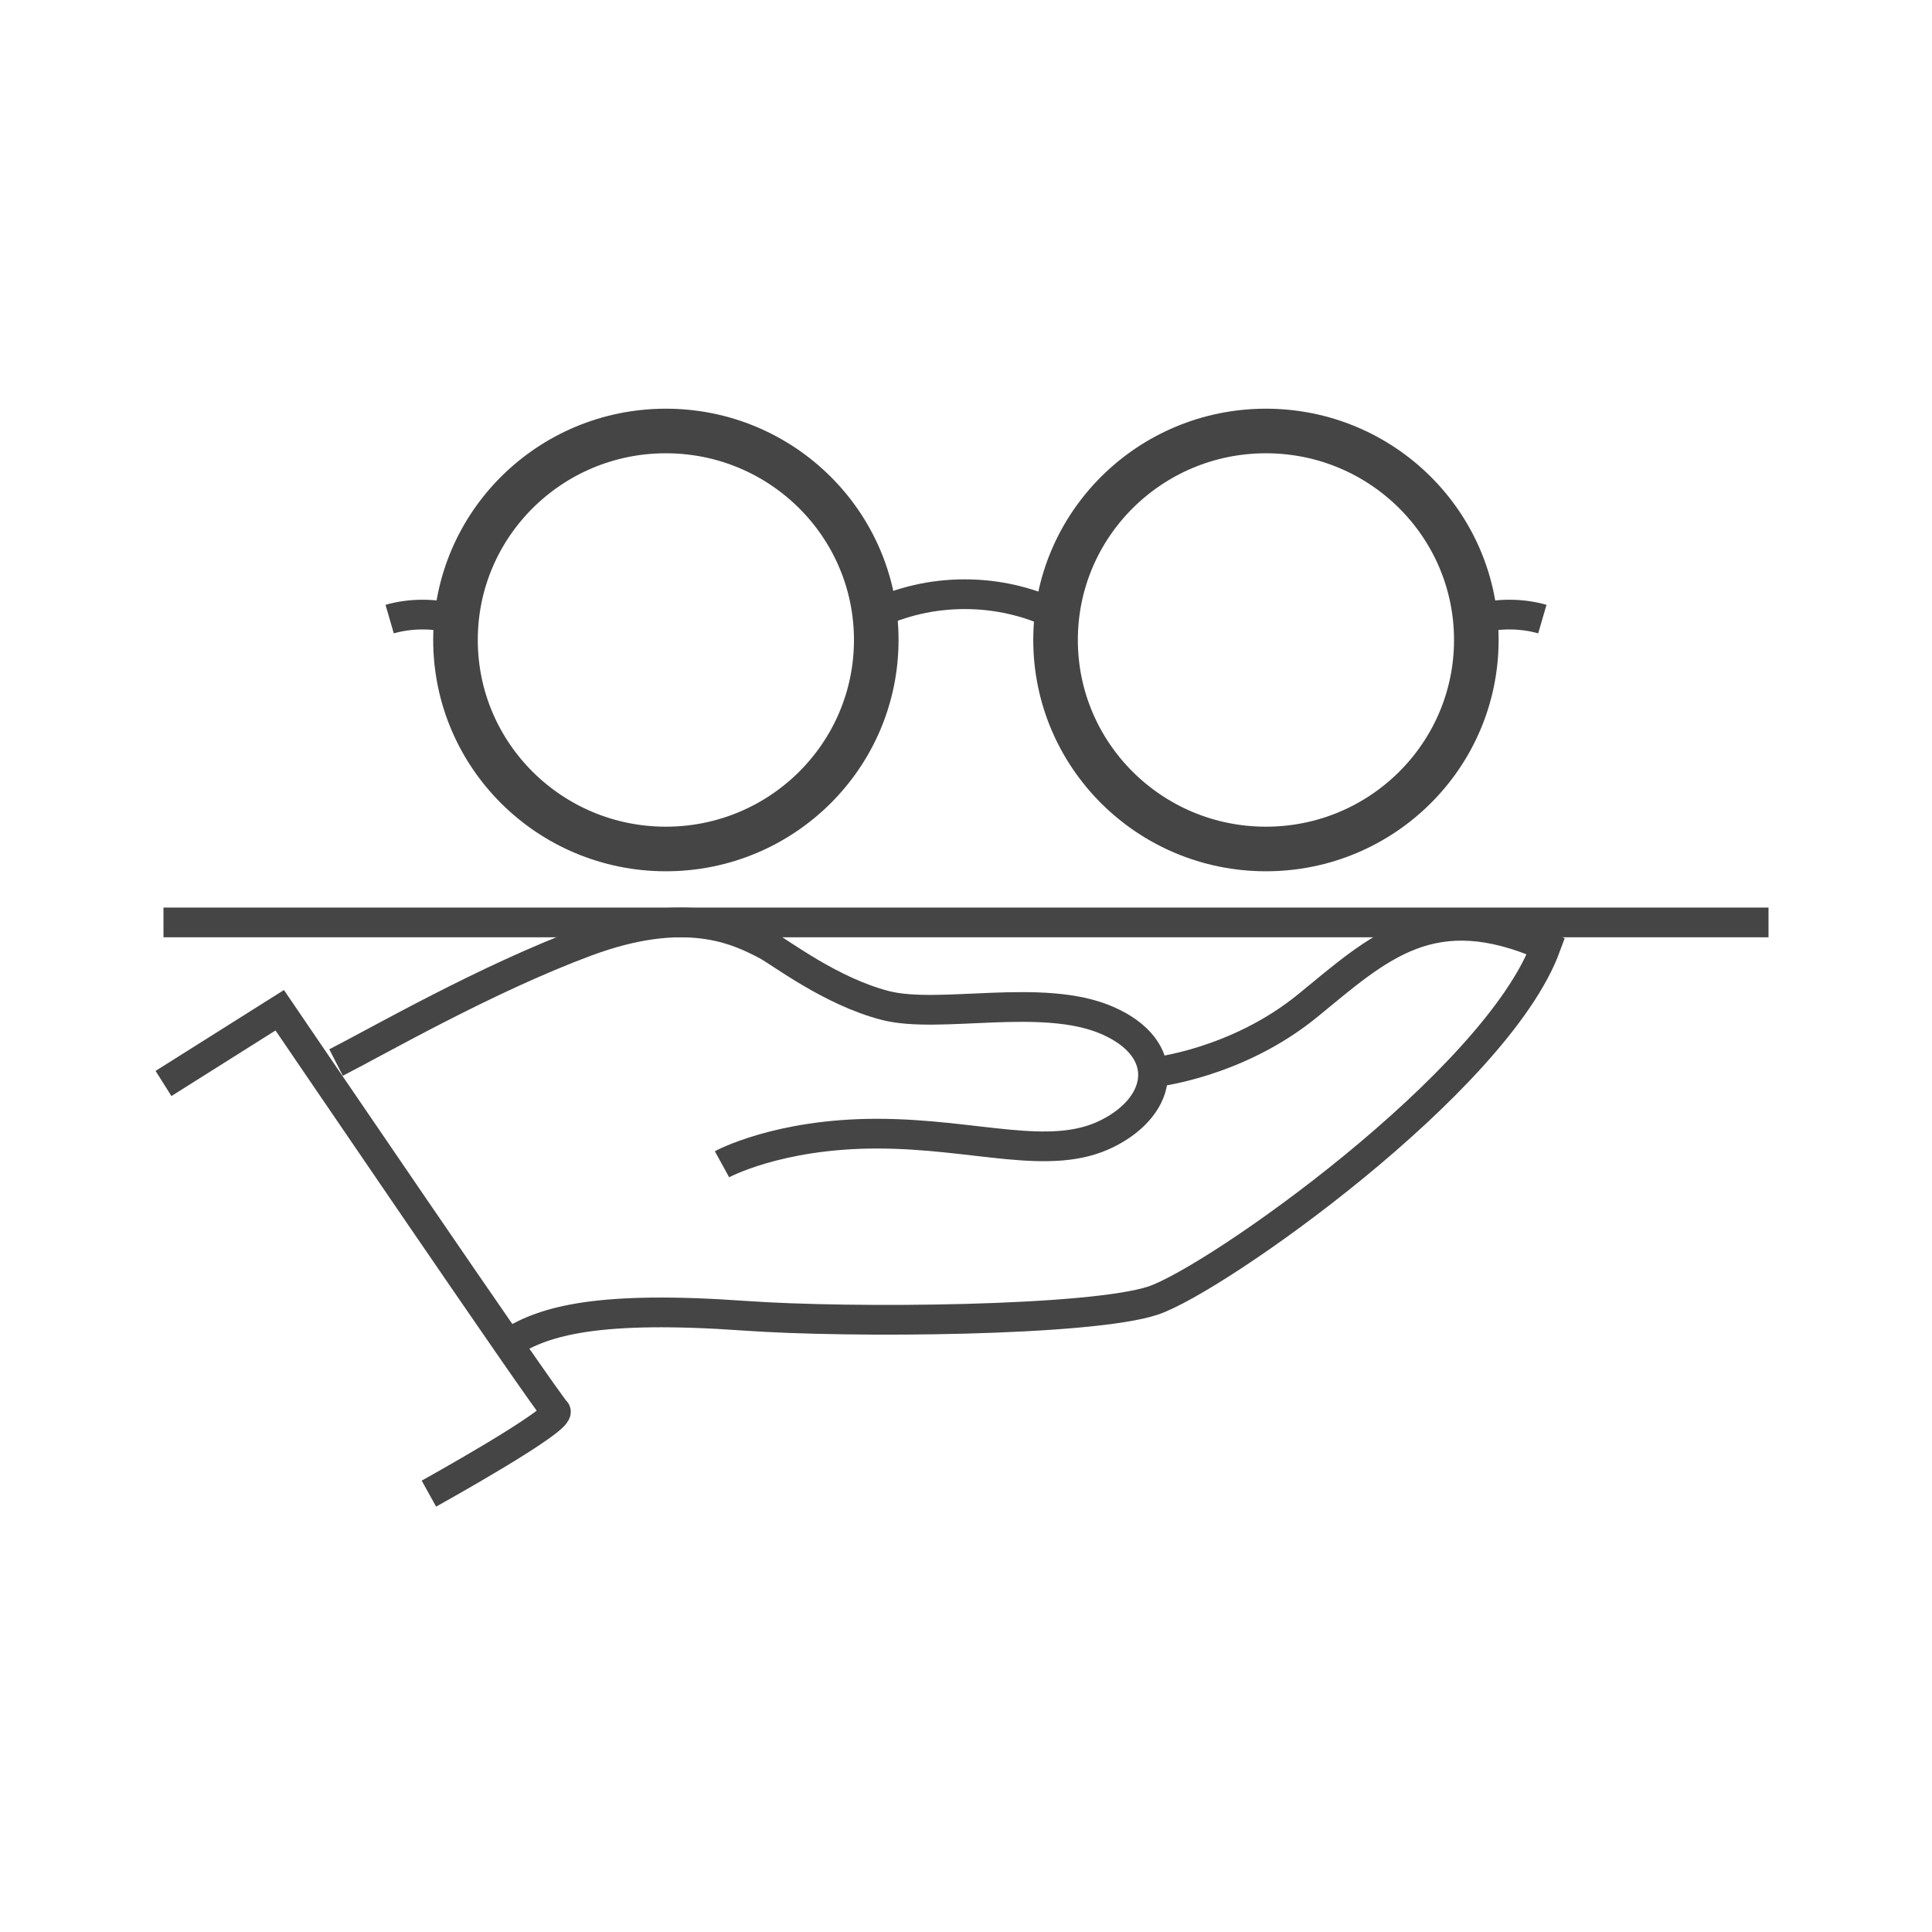
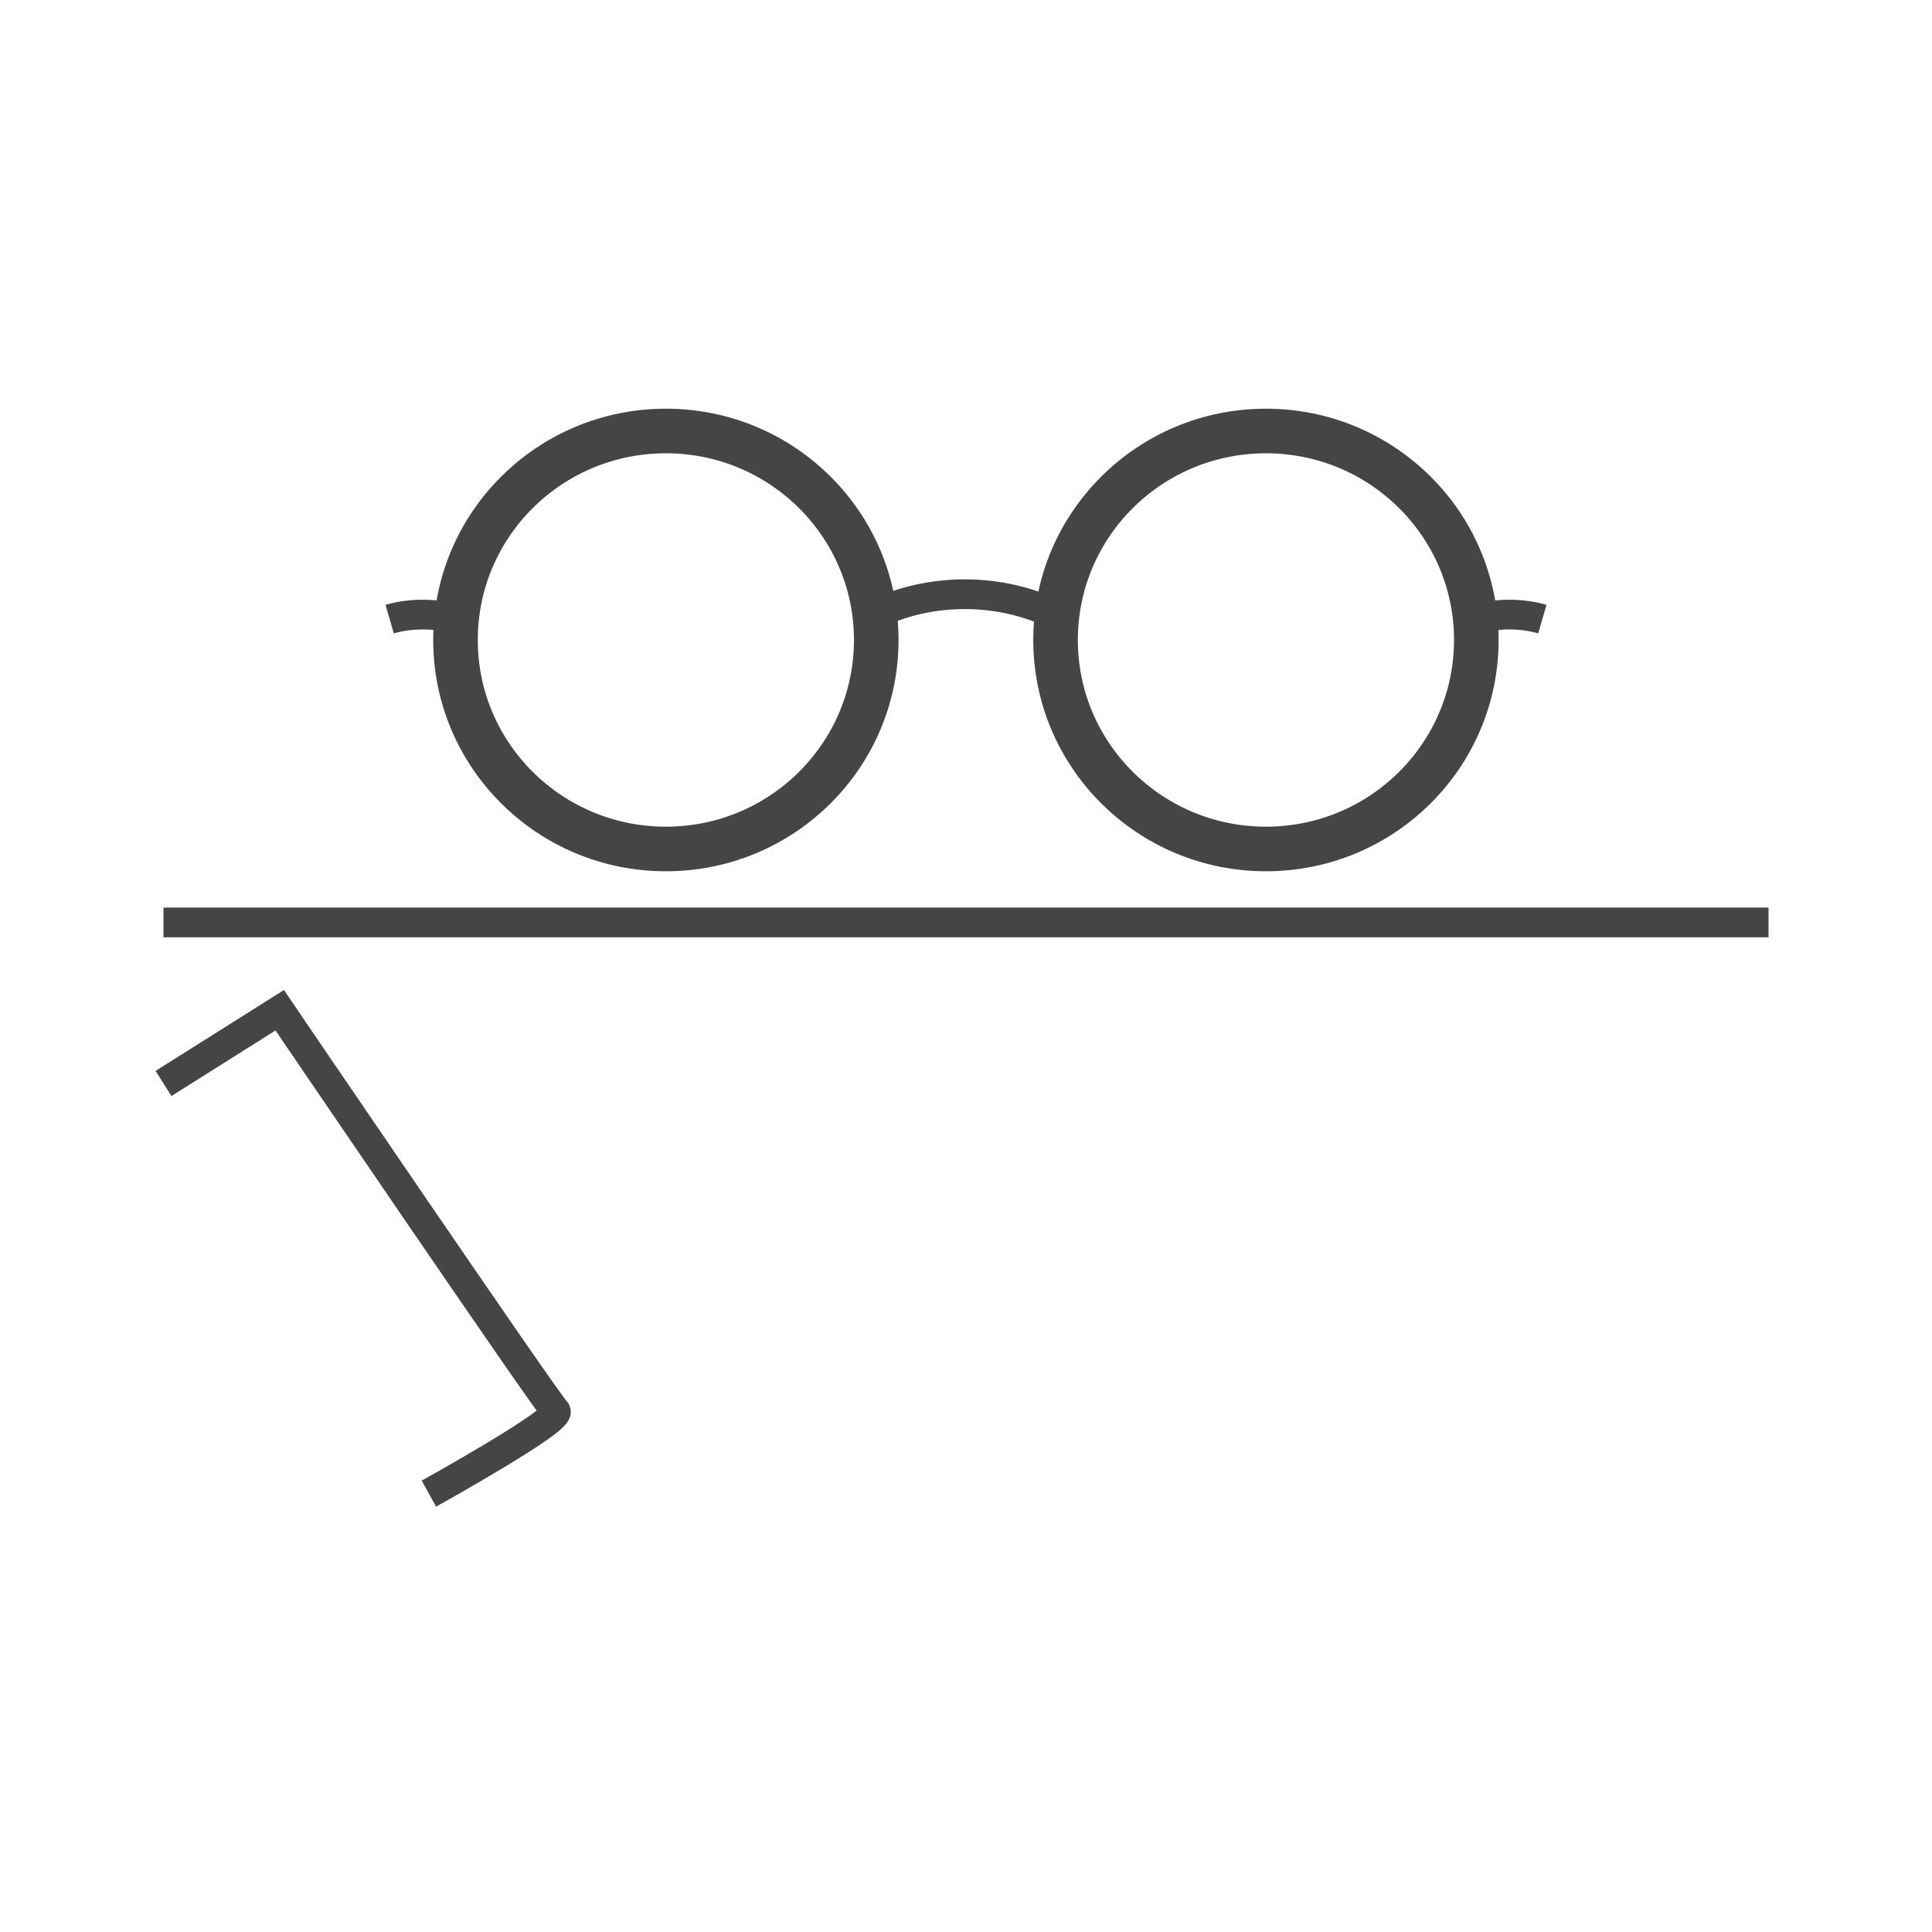
<svg xmlns="http://www.w3.org/2000/svg" width="130" height="130" viewBox="0 0 130 130" fill="none">
-   <path d="M48.582 78.341C48.582 78.341 52.336 76.281 59.002 76.281C65.67 76.281 70.629 78.202 74.494 76.281C78.36 74.362 78.865 70.548 74.494 68.657C70.123 66.764 63.232 68.601 59.564 67.655C55.894 66.708 52.509 64.081 51.579 63.593C49.619 62.562 46.132 60.867 39.408 63.372C32.686 65.877 25.499 70.02 22.613 71.495" stroke="#454545" stroke-width="2" stroke-miterlimit="30" />
-   <path d="M77.585 72.16C77.585 72.16 83.199 71.591 88.008 67.655C92.818 63.718 96.365 60.288 104.022 63.673C100.662 72.811 81.776 86.121 77.585 87.513C73.395 88.904 57.311 89.046 50.099 88.533C40.294 87.837 36.65 88.859 34.317 90.342" stroke="#454545" stroke-width="2" stroke-miterlimit="30" />
  <path d="M28.86 100.503C28.86 100.503 37.964 95.457 37.38 94.936C36.797 94.415 18.822 67.977 18.822 67.977L11.001 72.905" stroke="#454545" stroke-width="2" stroke-miterlimit="30" />
  <path d="M119 62.069H11" stroke="#454545" stroke-width="2" stroke-miterlimit="30" />
  <path d="M85.182 57.126C77.364 57.126 71.026 50.83 71.026 43.063C71.026 35.296 77.364 29 85.182 29C93 29 99.338 35.296 99.338 43.063C99.338 50.83 93 57.126 85.182 57.126Z" stroke="#454545" stroke-width="3" stroke-miterlimit="30" />
  <path d="M44.805 57.126C36.987 57.126 30.649 50.83 30.649 43.063C30.649 35.296 36.987 29 44.805 29C52.624 29 58.961 35.296 58.961 43.063C58.961 50.83 52.624 57.126 44.805 57.126Z" stroke="#454545" stroke-width="3" stroke-miterlimit="30" />
  <path d="M71.025 41.358C69.175 40.476 67.103 39.983 64.915 39.983C62.728 39.983 60.655 40.476 58.805 41.358" stroke="#454545" stroke-width="2" stroke-miterlimit="30" />
  <path d="M30.656 41.658C29.984 41.463 29.232 41.354 28.437 41.354C27.643 41.354 26.891 41.463 26.219 41.658" stroke="#454545" stroke-width="2" stroke-miterlimit="30" />
  <path d="M103.781 41.658C103.109 41.463 102.357 41.354 101.562 41.354C100.768 41.354 100.016 41.463 99.344 41.658" stroke="#454545" stroke-width="2" stroke-miterlimit="30" />
</svg>